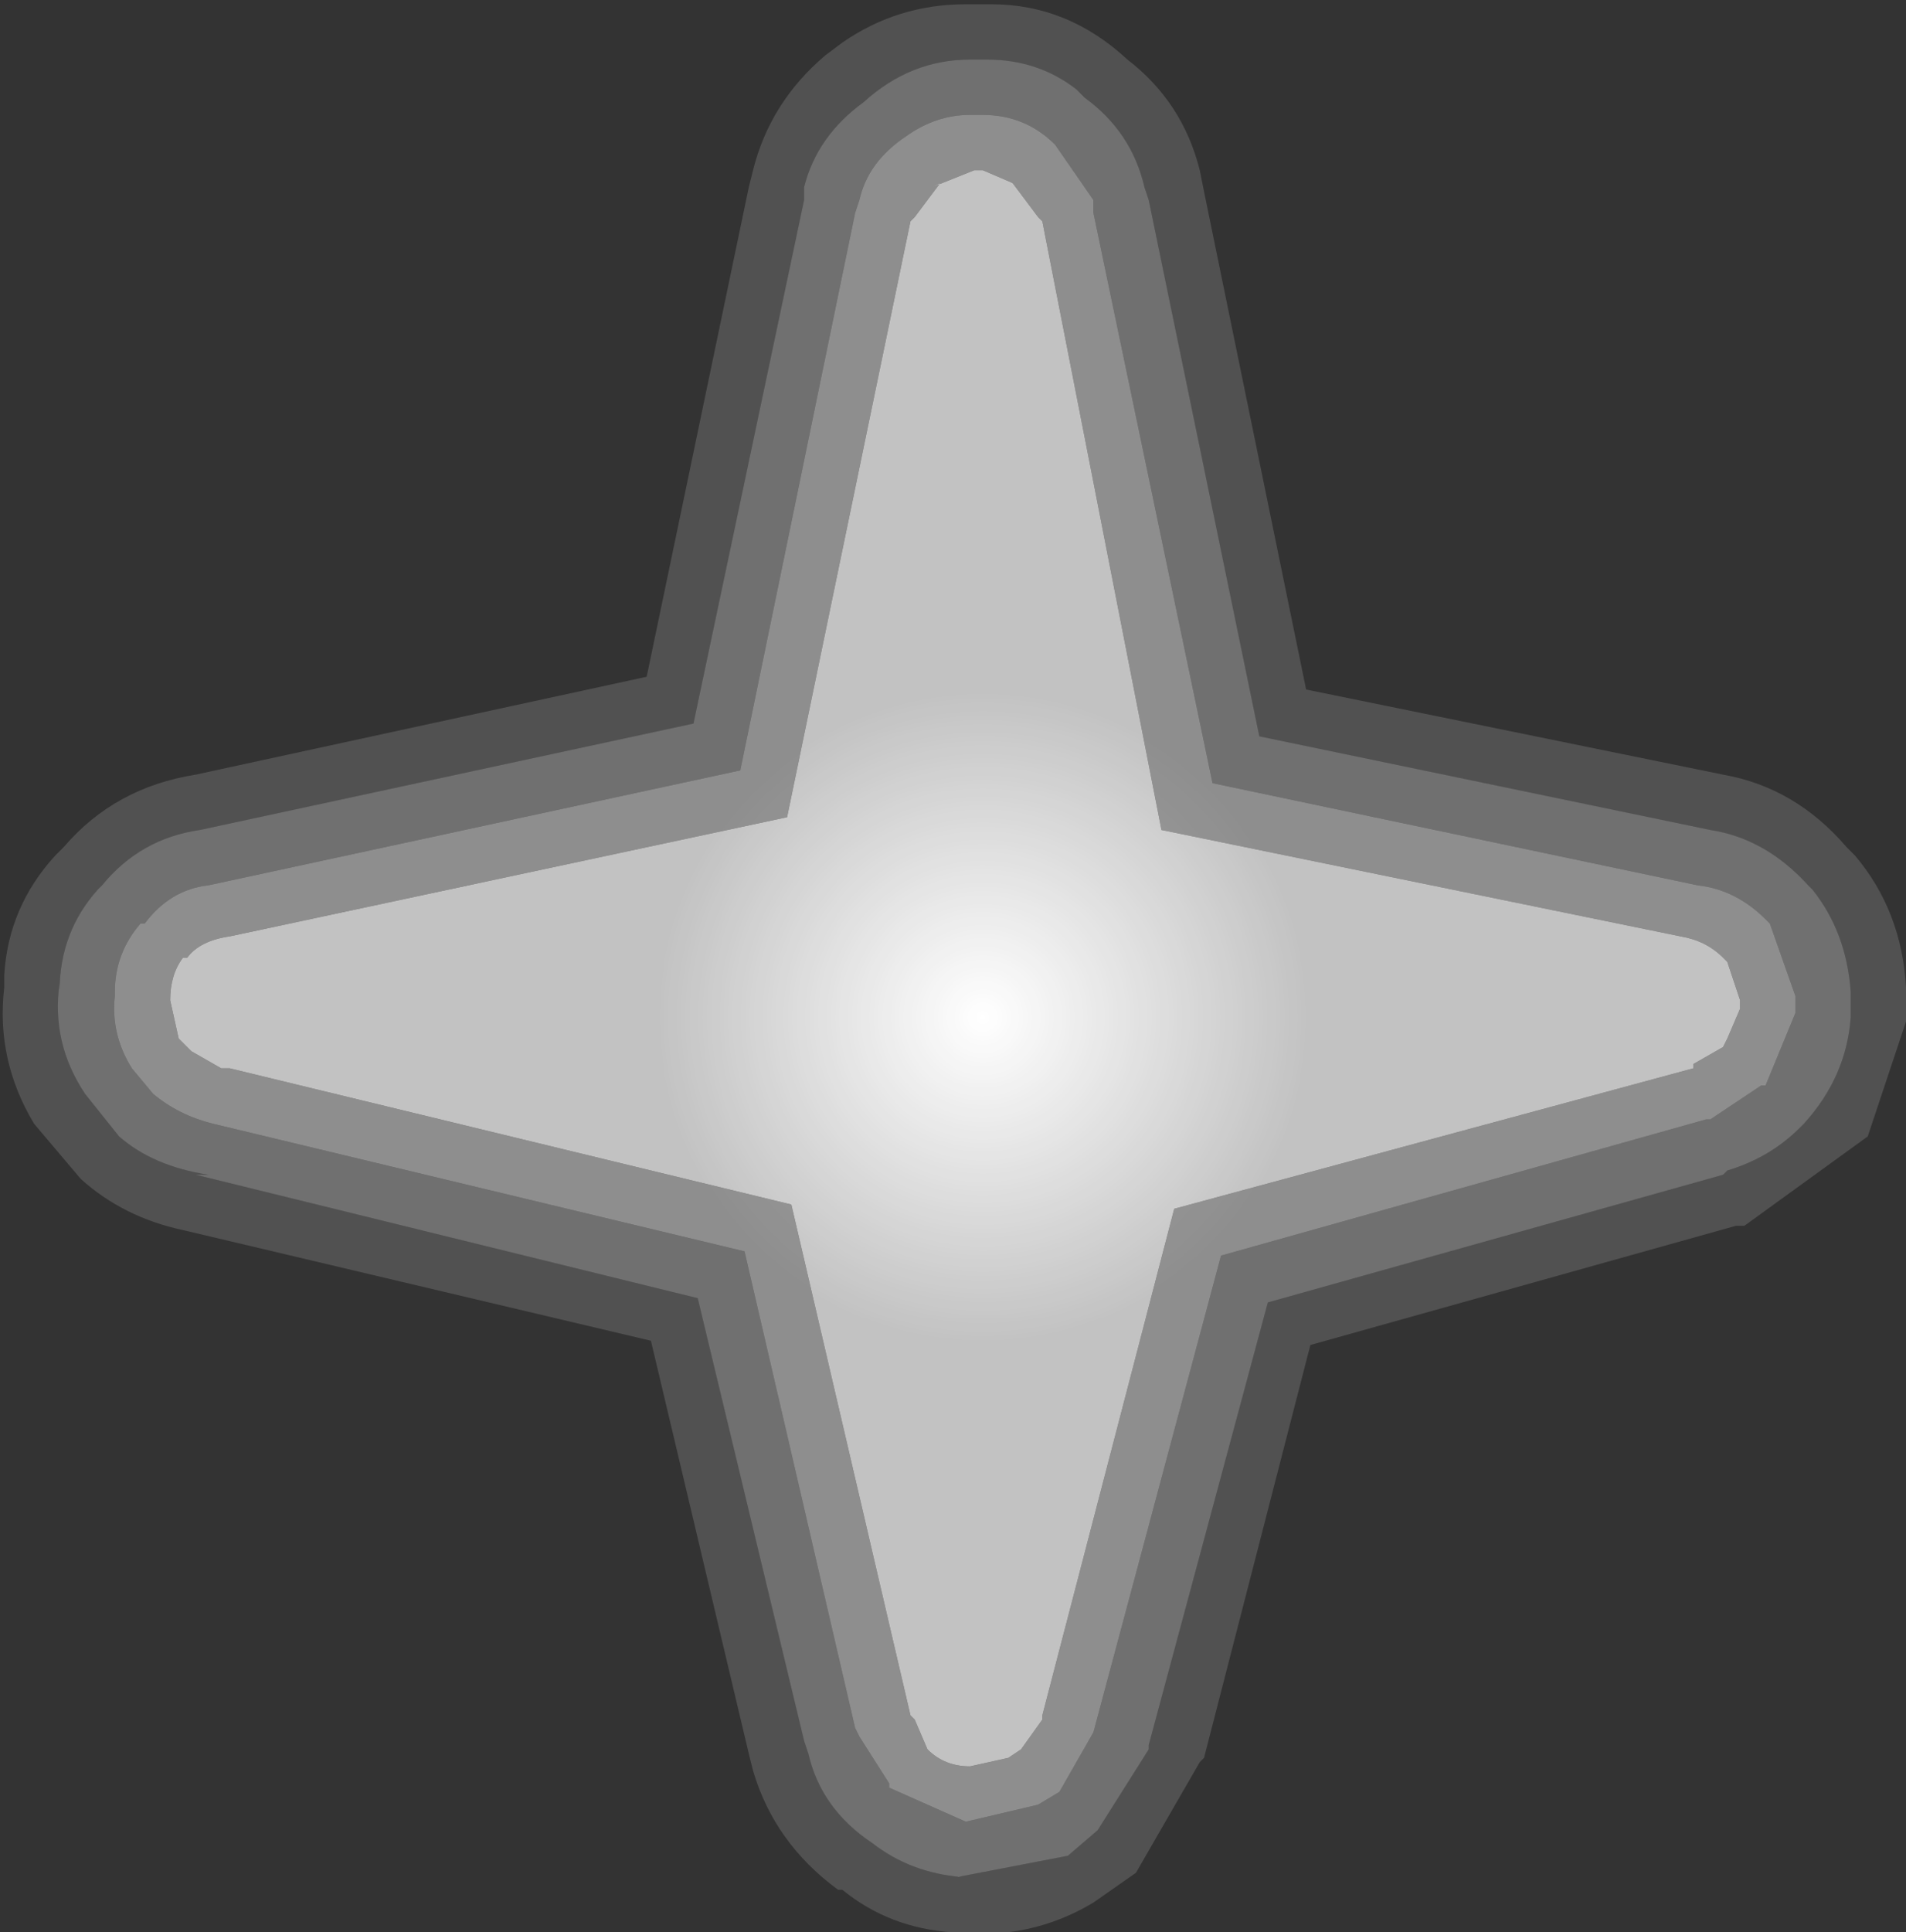
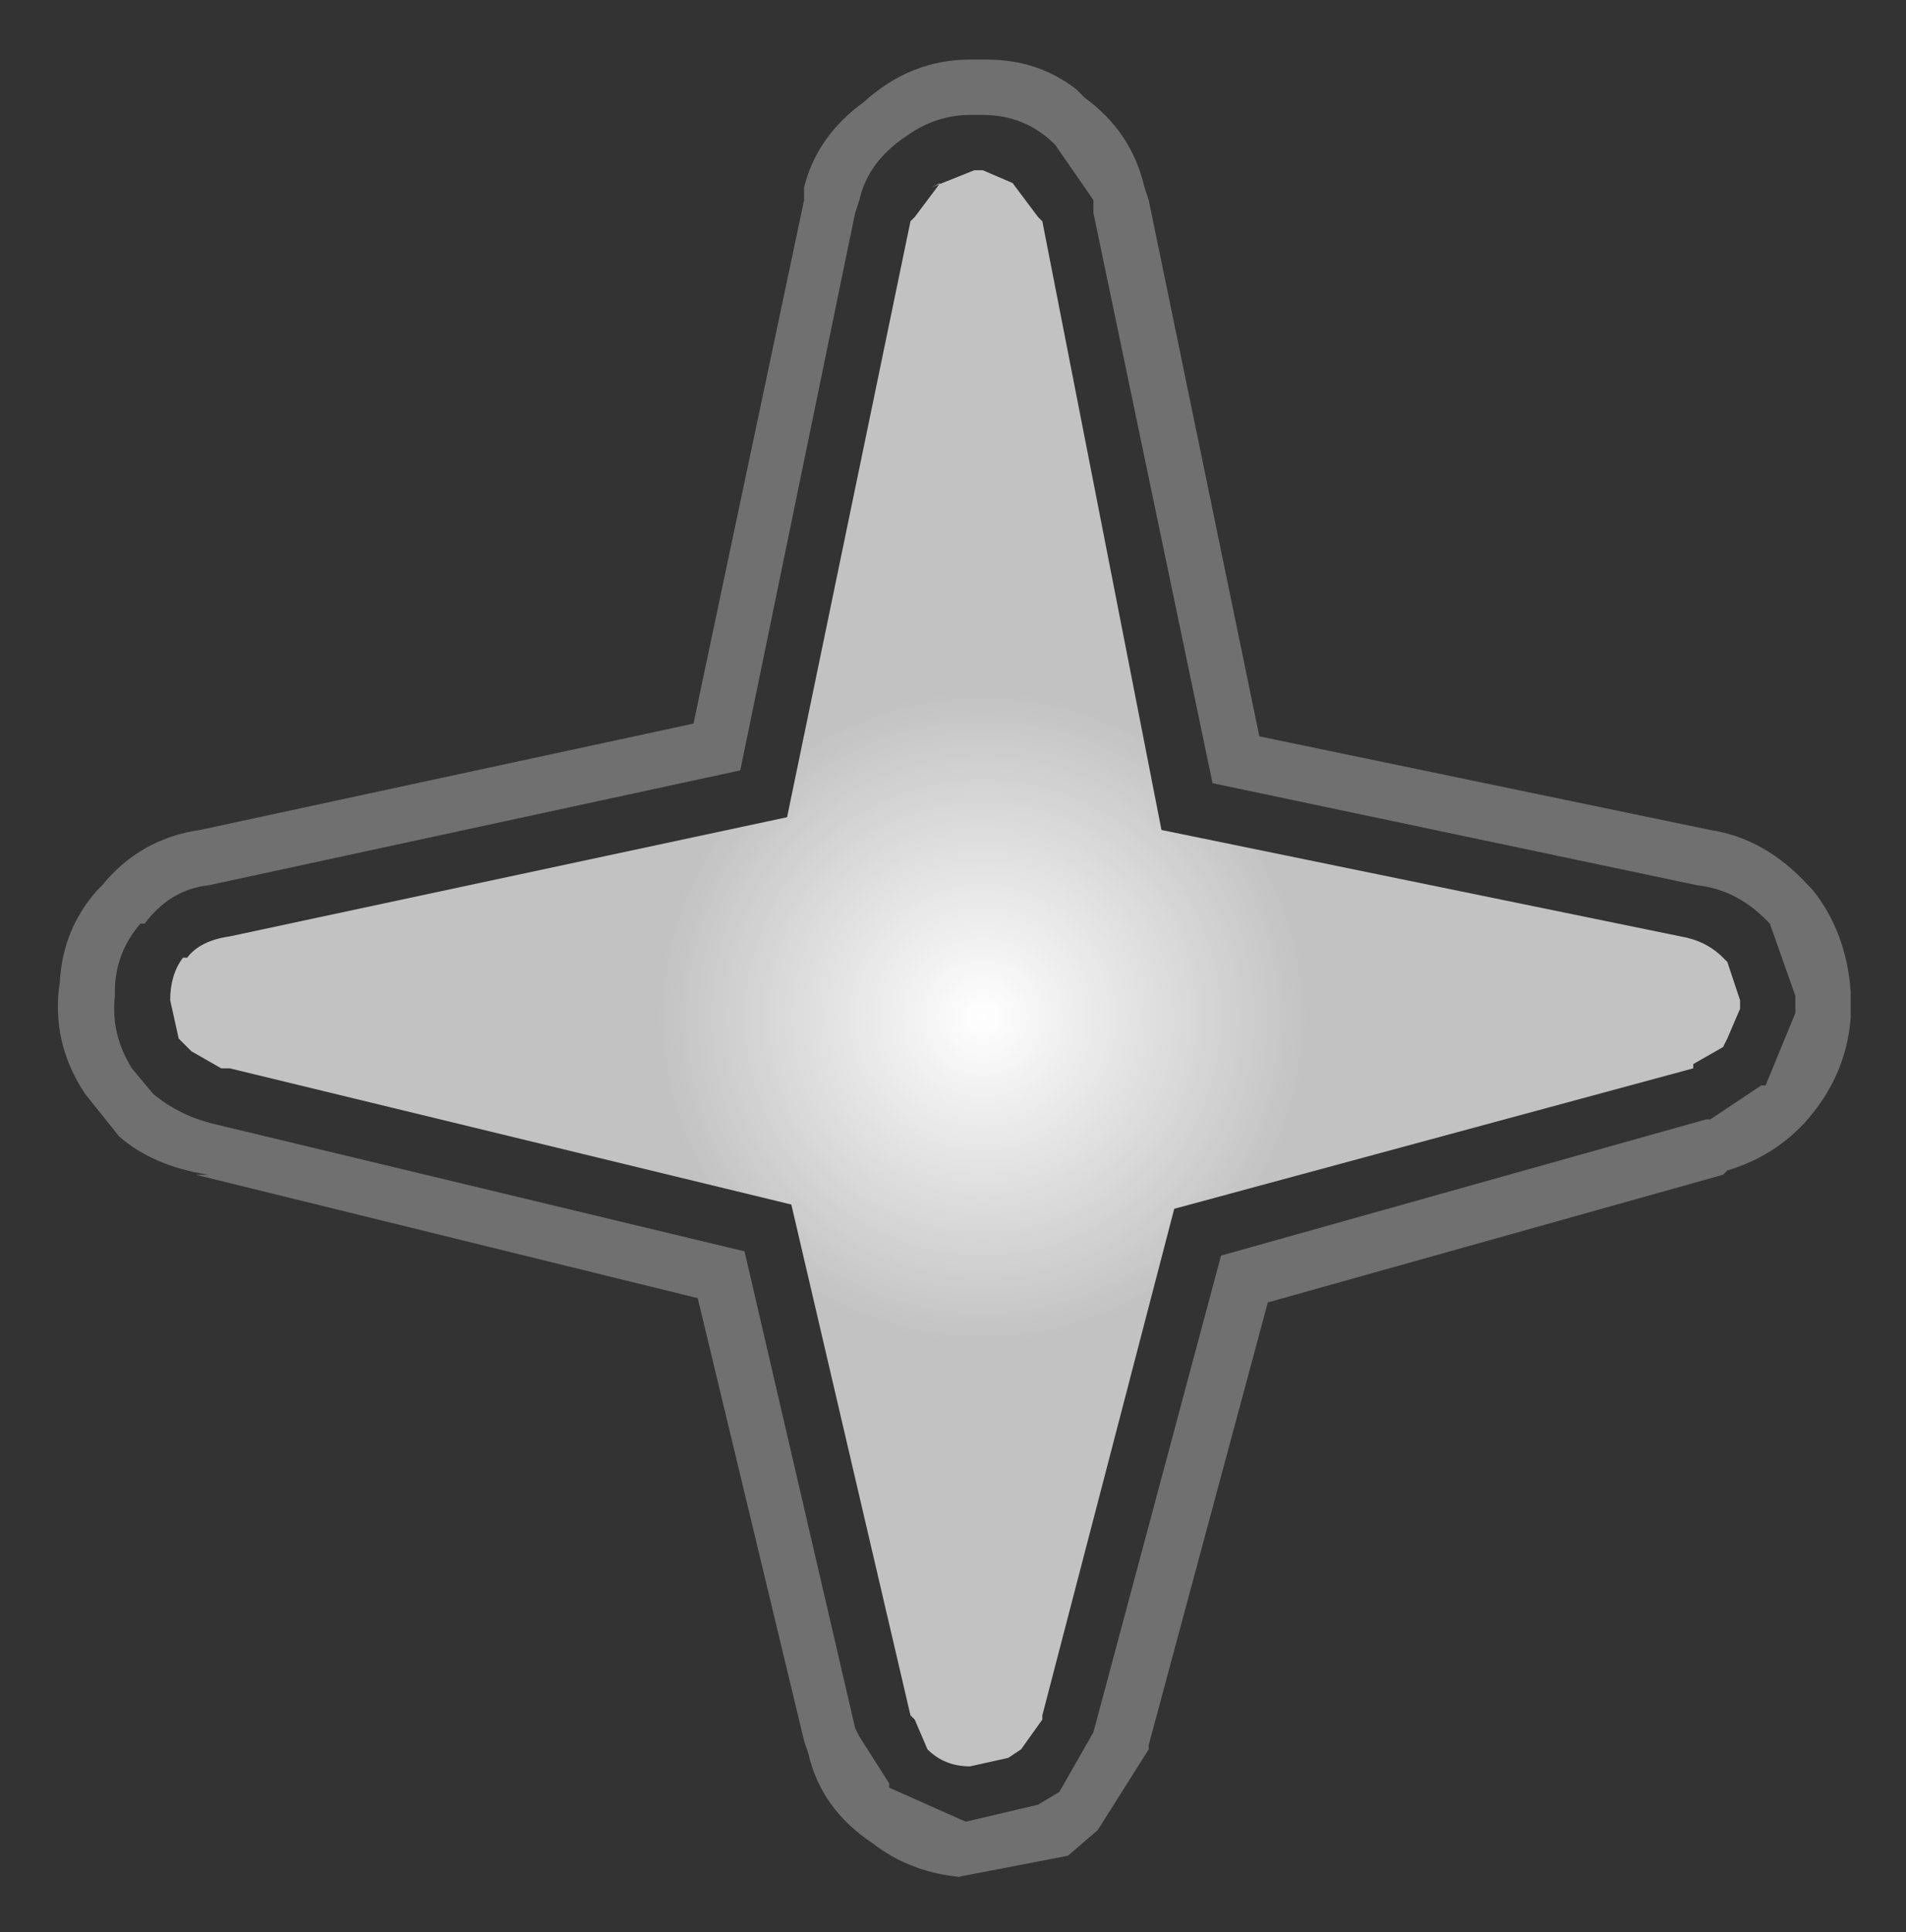
<svg xmlns="http://www.w3.org/2000/svg" height="22.7px" width="22.4px">
  <rect width="100%" height="100%" fill="#333333" stroke="none" />
  <g transform="matrix(1.0, 0.0, 0.0, 1.0, 0.05, 0.0)">
-     <path d="M21.75 10.05 Q22.3 10.7 22.35 11.6 L22.35 12.0 21.9 13.35 20.45 14.4 20.35 14.4 15.35 15.8 14.1 20.65 14.05 20.7 13.3 22.0 12.8 22.35 Q12.05 22.8 11.15 22.7 10.4 22.65 9.85 22.2 L9.8 22.2 Q9.05 21.65 8.8 20.8 L8.75 20.6 7.6 15.75 2.1 14.45 Q1.4 14.3 0.9 13.85 L0.35 13.2 Q-0.1 12.45 0.0 11.6 L0.0 11.45 Q0.05 10.65 0.6 10.05 L0.7 9.95 Q1.3 9.25 2.25 9.1 L7.55 7.95 8.75 2.2 8.8 2.0 Q9.0 1.2 9.65 0.65 L9.85 0.5 Q10.5 0.05 11.3 0.05 L11.6 0.05 Q12.5 0.05 13.2 0.7 13.85 1.2 14.05 2.0 L14.1 2.25 15.3 8.1 20.2 9.1 Q21.05 9.25 21.65 9.95 L21.75 10.05 M21.25 10.45 L21.2 10.4 Q20.7 9.85 20.05 9.75 L14.75 8.65 13.45 2.35 13.4 2.2 Q13.25 1.55 12.7 1.15 L12.6 1.05 Q12.15 0.7 11.55 0.7 L11.35 0.7 Q10.65 0.7 10.1 1.2 9.55 1.6 9.4 2.2 L9.4 2.35 8.1 8.5 2.3 9.75 Q1.6 9.85 1.15 10.4 L1.1 10.45 Q0.65 10.95 0.65 11.65 L0.65 11.55 Q0.55 12.25 0.95 12.85 L1.35 13.35 Q1.75 13.7 2.4 13.8 L2.25 13.8 8.15 15.25 9.4 20.45 9.45 20.6 Q9.6 21.25 10.2 21.65 10.65 22.0 11.25 22.05 L11.2 22.05 12.5 21.8 12.85 21.5 13.45 20.55 13.45 20.5 14.85 15.3 20.2 13.8 20.25 13.75 Q20.75 13.6 21.1 13.25 L21.15 13.2 Q21.65 12.65 21.7 11.95 L21.7 11.65 Q21.65 10.95 21.25 10.45" fill="url(#gradient0)" fill-rule="evenodd" stroke="none" />
    <path d="M21.25 10.45 Q21.65 10.95 21.7 11.65 L21.7 11.95 Q21.65 12.65 21.15 13.2 L21.1 13.25 Q20.75 13.6 20.25 13.75 L20.2 13.8 14.85 15.3 13.45 20.5 13.45 20.55 12.85 21.5 12.5 21.8 11.2 22.05 11.25 22.05 Q10.65 22.0 10.2 21.65 9.6 21.25 9.45 20.6 L9.4 20.45 8.15 15.25 2.25 13.8 2.4 13.8 Q1.75 13.7 1.35 13.35 L0.95 12.85 Q0.55 12.25 0.65 11.55 L0.65 11.65 Q0.65 10.95 1.1 10.45 L1.15 10.4 Q1.6 9.85 2.3 9.75 L8.1 8.5 9.4 2.35 9.4 2.2 Q9.55 1.6 10.1 1.2 10.65 0.7 11.35 0.7 L11.55 0.7 Q12.15 0.7 12.6 1.05 L12.7 1.15 Q13.25 1.55 13.4 2.2 L13.45 2.35 14.75 8.65 20.05 9.75 Q20.7 9.85 21.2 10.4 L21.25 10.45 M21.05 11.7 L20.75 10.85 20.7 10.8 Q20.35 10.45 19.9 10.4 L14.2 9.2 12.8 2.5 12.8 2.35 12.35 1.7 Q12.0 1.35 11.5 1.35 L11.35 1.35 Q10.95 1.35 10.6 1.6 10.15 1.9 10.05 2.35 L10.0 2.5 8.65 9.05 2.4 10.4 Q1.95 10.45 1.65 10.85 L1.6 10.85 Q1.3 11.2 1.3 11.65 L1.3 11.7 Q1.25 12.15 1.5 12.55 L1.75 12.85 Q2.05 13.1 2.45 13.2 L8.7 14.7 10.0 20.3 10.05 20.4 10.4 20.95 10.4 21.0 11.3 21.4 12.15 21.2 12.4 21.05 12.8 20.35 14.3 14.75 20.0 13.15 20.05 13.15 20.65 12.75 20.7 12.75 21.05 11.9 21.05 11.7" fill="url(#gradient1)" fill-rule="evenodd" stroke="none" />
-     <path d="M21.05 11.7 L21.05 11.9 20.7 12.75 20.65 12.75 20.05 13.15 20.0 13.15 14.3 14.75 12.8 20.35 12.4 21.05 12.15 21.2 11.3 21.4 10.4 21.0 10.4 20.95 10.05 20.4 10.0 20.3 8.7 14.7 2.45 13.2 Q2.05 13.1 1.75 12.85 L1.5 12.55 Q1.25 12.15 1.3 11.7 L1.3 11.65 Q1.3 11.2 1.6 10.85 L1.65 10.85 Q1.95 10.45 2.4 10.4 L8.65 9.05 10.0 2.5 10.05 2.35 Q10.15 1.9 10.6 1.6 10.95 1.35 11.35 1.35 L11.5 1.35 Q12.0 1.35 12.35 1.7 L12.8 2.35 12.8 2.5 14.2 9.2 19.9 10.4 Q20.35 10.45 20.7 10.8 L20.75 10.85 21.05 11.7 M20.4 11.85 L20.4 11.75 20.25 11.3 20.2 11.25 Q20.0 11.05 19.7 11.0 L13.6 9.75 12.2 2.6 12.15 2.55 11.85 2.15 11.5 2.0 11.4 2.0 10.9 2.2 11.0 2.15 10.7 2.55 10.65 2.6 9.2 9.6 2.65 11.0 Q2.3 11.05 2.15 11.25 L2.1 11.25 Q1.95 11.45 1.95 11.75 L2.05 12.2 2.2 12.35 2.55 12.55 2.65 12.55 9.25 14.15 10.65 20.15 10.7 20.2 10.85 20.55 Q11.05 20.75 11.35 20.75 L11.8 20.65 11.95 20.55 12.2 20.2 12.2 20.15 13.75 14.2 19.85 12.55 19.85 12.5 20.2 12.3 20.25 12.2 20.4 11.85" fill="url(#gradient2)" fill-rule="evenodd" stroke="none" />
    <path d="M20.4 11.85 L20.25 12.2 20.2 12.3 19.85 12.5 19.85 12.55 13.75 14.2 12.2 20.15 12.2 20.2 11.95 20.55 11.8 20.65 11.35 20.75 Q11.05 20.75 10.85 20.55 L10.7 20.2 10.65 20.15 9.25 14.15 2.65 12.55 2.55 12.55 2.2 12.35 2.05 12.2 1.95 11.75 Q1.95 11.45 2.1 11.25 L2.15 11.25 Q2.3 11.05 2.65 11.0 L9.2 9.6 10.65 2.6 10.7 2.55 11.0 2.15 10.9 2.2 11.4 2.0 11.5 2.0 11.85 2.15 12.15 2.55 12.2 2.6 13.6 9.75 19.7 11.0 Q20.0 11.05 20.2 11.25 L20.25 11.3 20.4 11.75 20.4 11.85" fill="url(#gradient3)" fill-rule="evenodd" stroke="none" />
  </g>
  <defs>
    <radialGradient cx="0" cy="0" gradientTransform="matrix(0.011, 0.0, 0.0, 0.011, 11.5, 11.95)" gradientUnits="userSpaceOnUse" id="gradient0" r="819.2" spreadMethod="pad">
      <stop offset="0.0" stop-color="#ffffff" stop-opacity="0.192" />
      <stop offset="0.424" stop-color="#ffffff" stop-opacity="0.149" />
    </radialGradient>
    <radialGradient cx="0" cy="0" gradientTransform="matrix(0.011, 0.0, 0.0, 0.011, 11.5, 11.95)" gradientUnits="userSpaceOnUse" id="gradient1" r="819.2" spreadMethod="pad">
      <stop offset="0.0" stop-color="#ffffff" stop-opacity="0.388" />
      <stop offset="0.424" stop-color="#ffffff" stop-opacity="0.298" />
    </radialGradient>
    <radialGradient cx="0" cy="0" gradientTransform="matrix(0.011, 0.0, 0.0, 0.011, 11.5, 11.95)" gradientUnits="userSpaceOnUse" id="gradient2" r="819.2" spreadMethod="pad">
      <stop offset="0.0" stop-color="#ffffff" stop-opacity="0.584" />
      <stop offset="0.424" stop-color="#ffffff" stop-opacity="0.447" />
    </radialGradient>
    <radialGradient cx="0" cy="0" gradientTransform="matrix(0.011, 0.0, 0.0, 0.011, 11.5, 11.95)" gradientUnits="userSpaceOnUse" id="gradient3" r="819.2" spreadMethod="pad">
      <stop offset="0.0" stop-color="#ffffff" />
      <stop offset="0.424" stop-color="#ffffff" stop-opacity="0.702" />
    </radialGradient>
  </defs>
</svg>